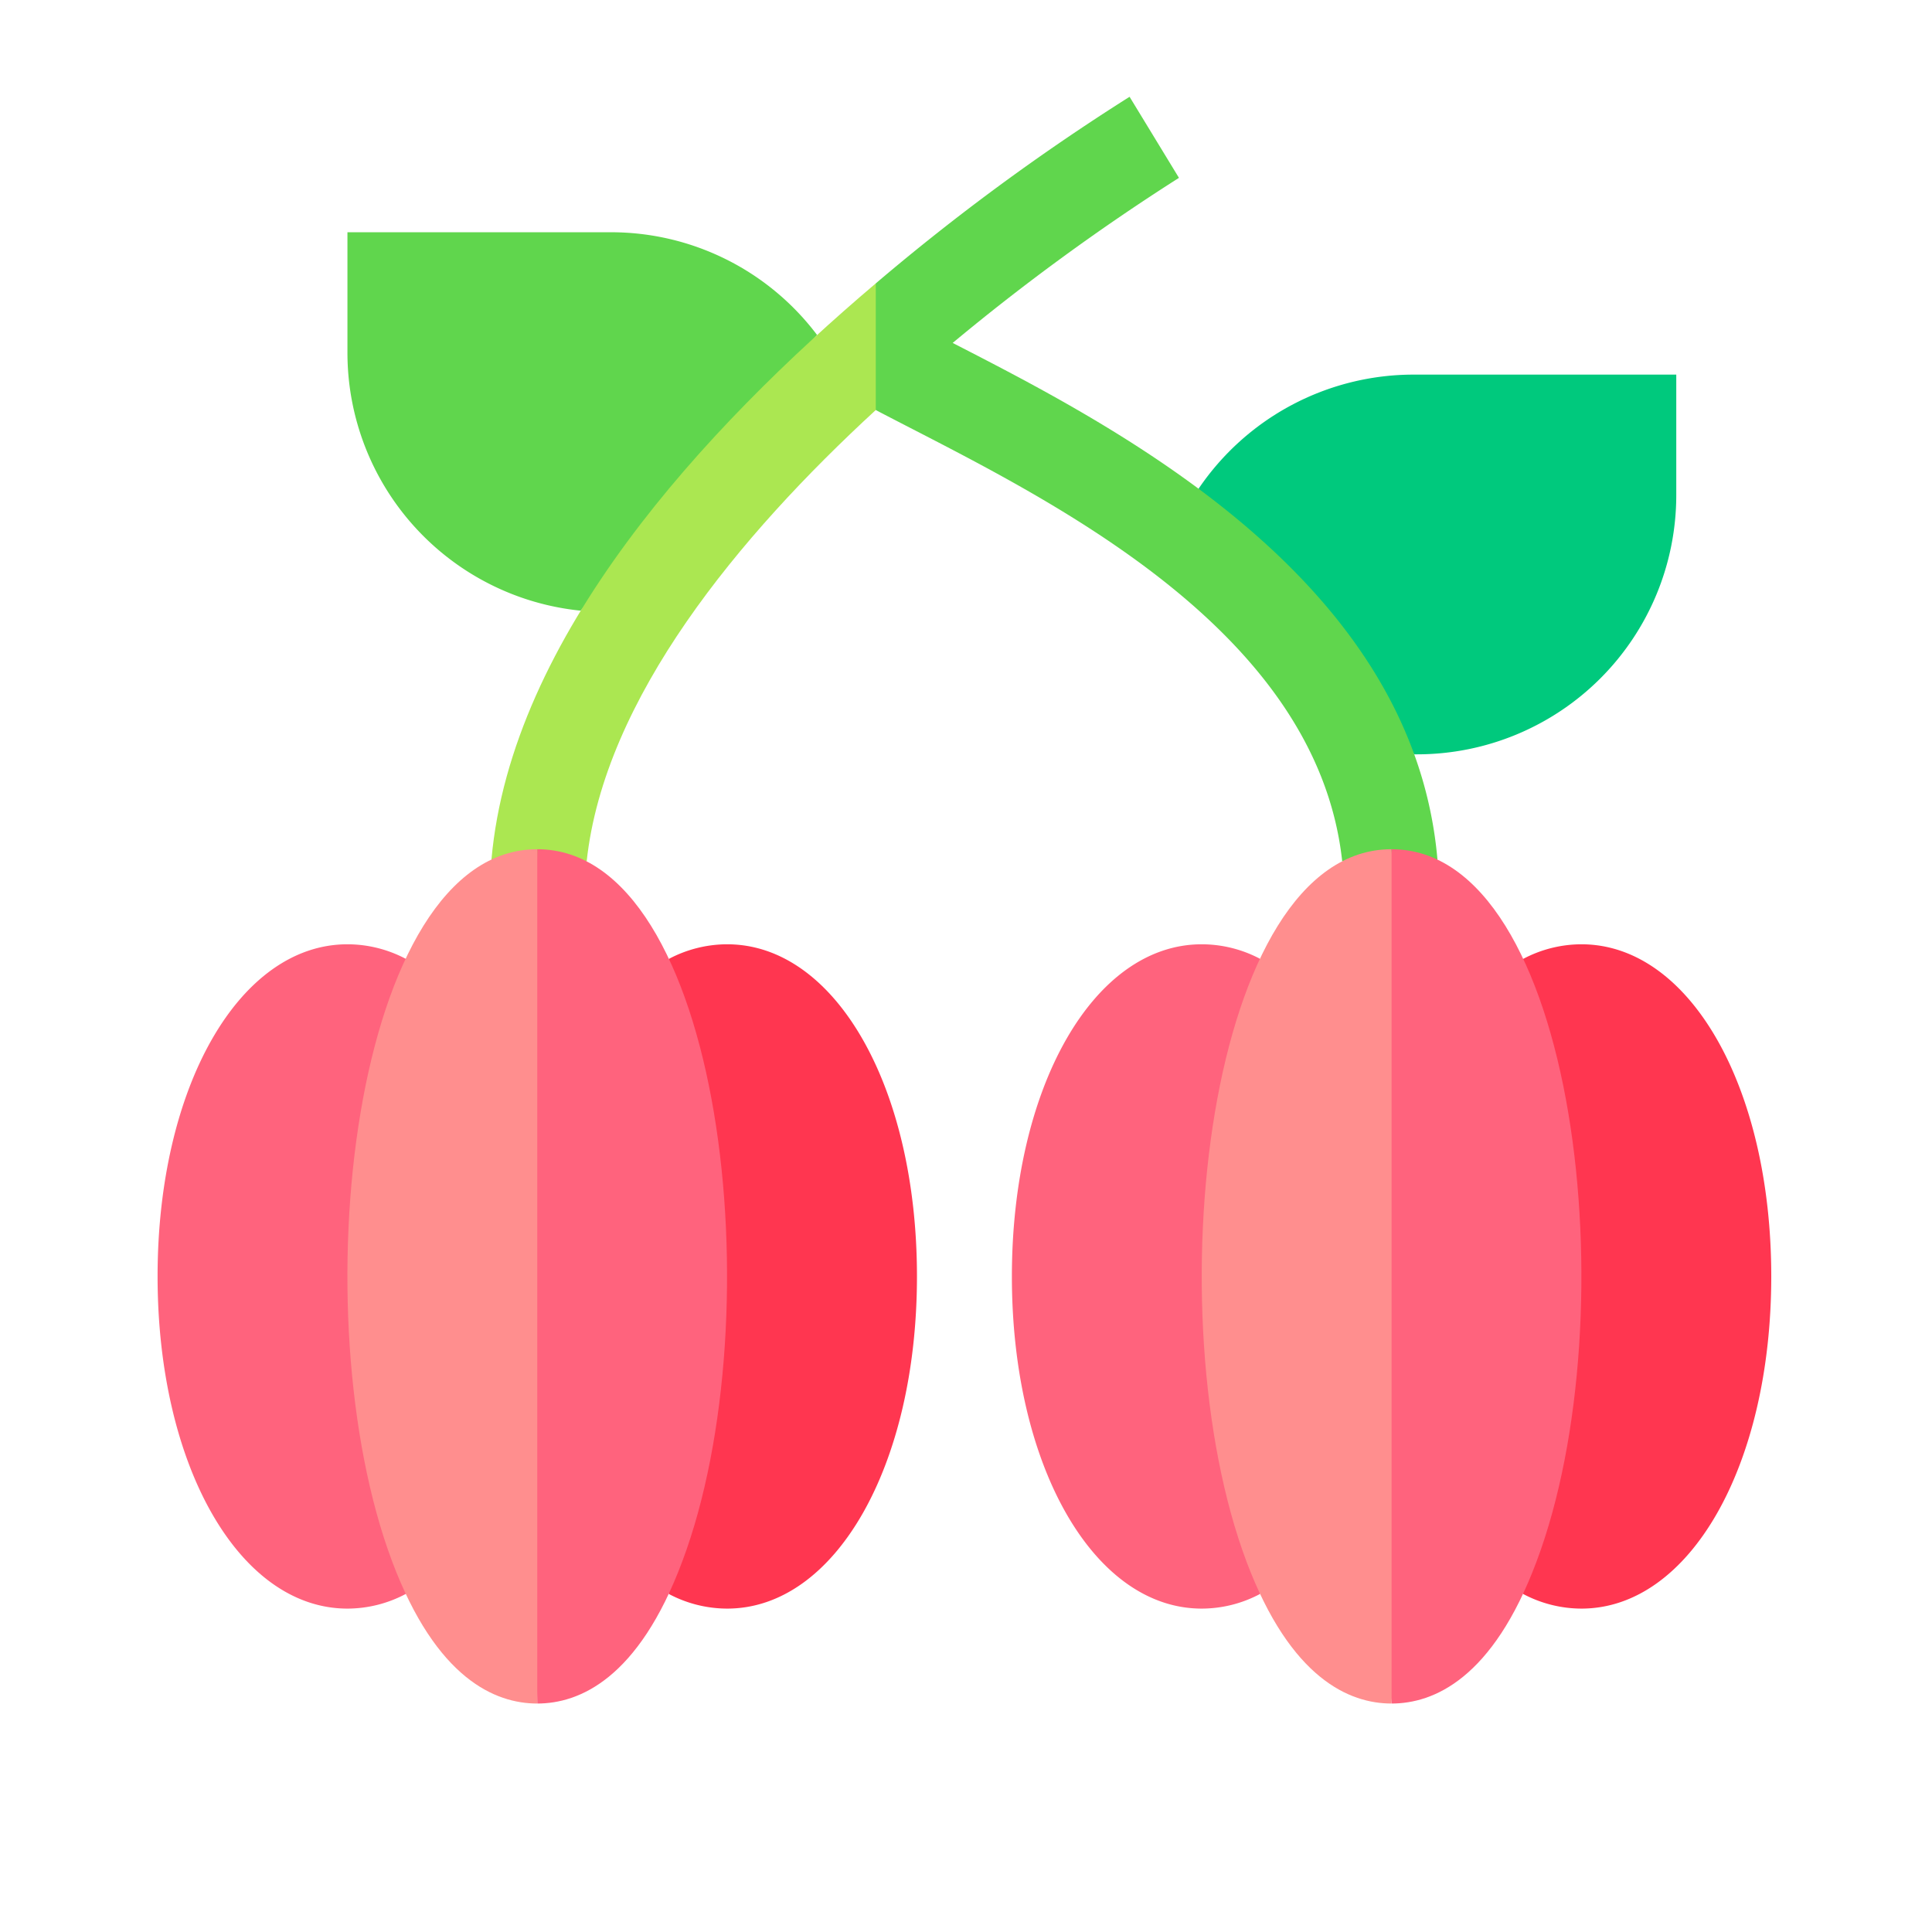
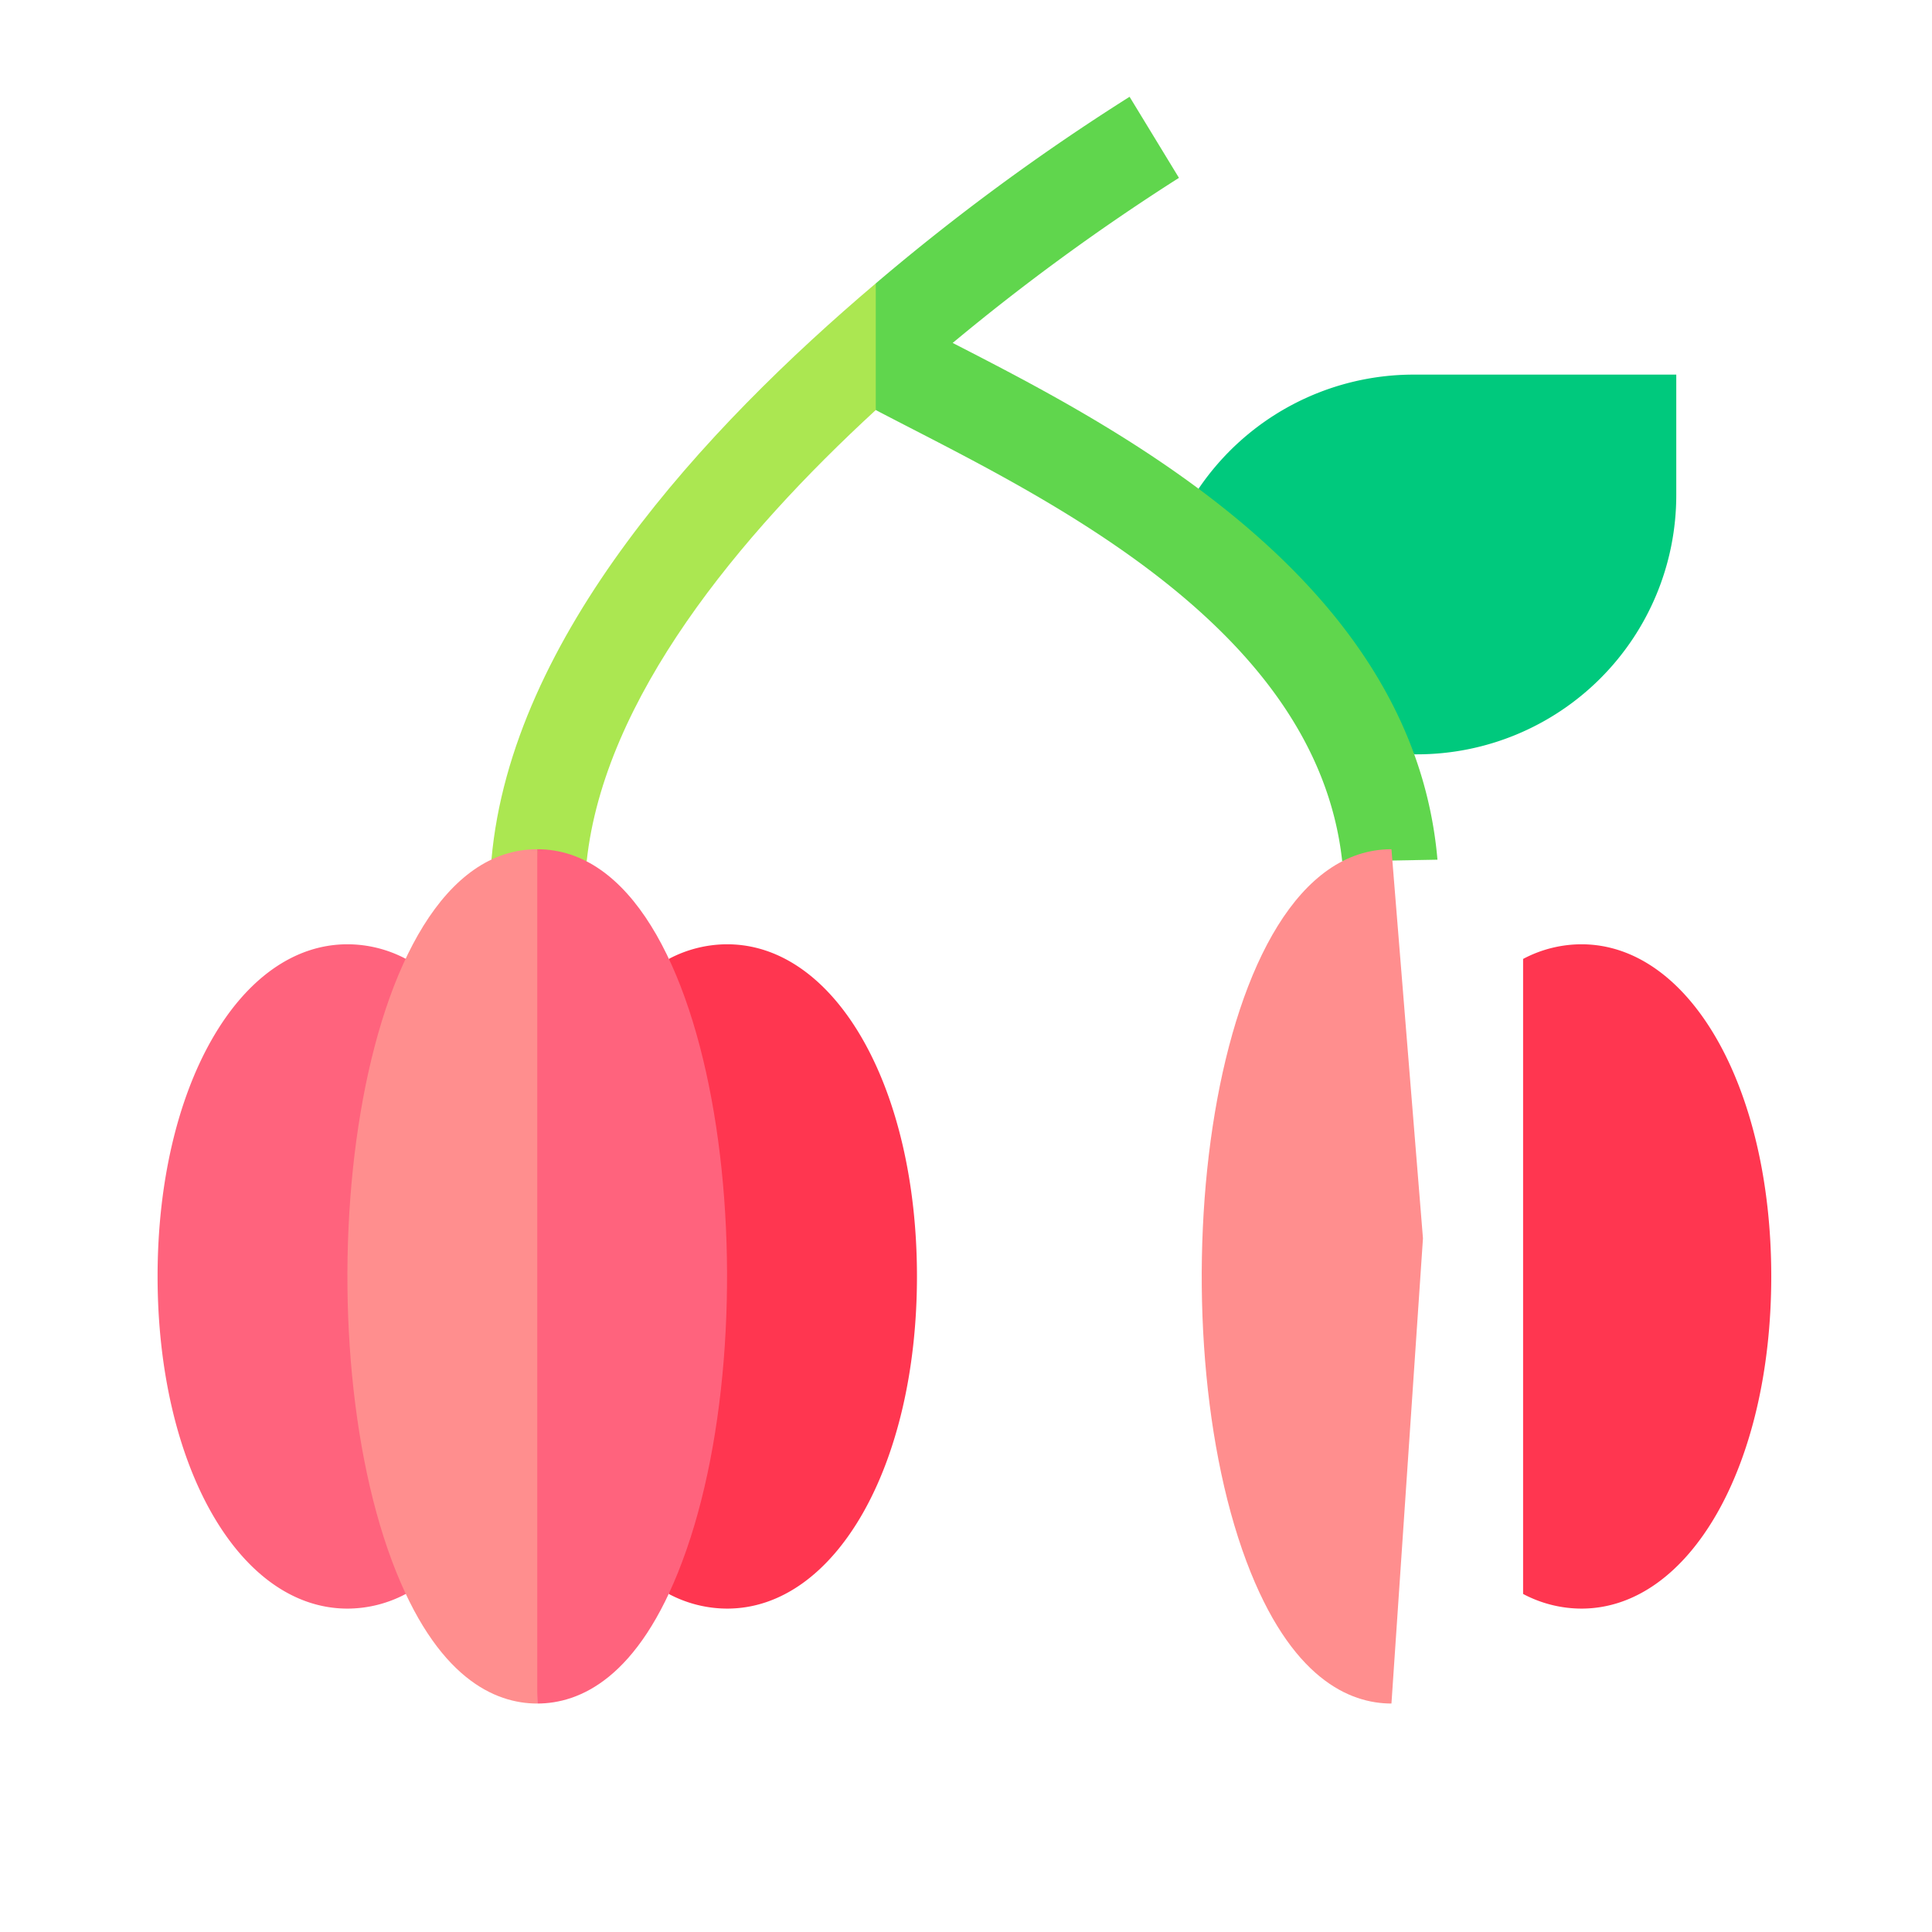
<svg xmlns="http://www.w3.org/2000/svg" viewBox="0 0 613 613">
-   <path d="M143.73,44.08H60.24V82.4a82.27,82.27,0,0,0,74,81.75l75-87.49A81.87,81.87,0,0,0,143.73,44.08Z" transform="translate(50 29.61)" fill="#60d64d" />
  <path d="M398.39,89.25a82.44,82.44,0,0,0-68.1,36.21l68.42,84.27h1a82.25,82.25,0,0,0,82.15-82.16V89.25Z" transform="translate(50 29.61)" fill="#00c97d" />
  <path d="M105.93,243.15l15.21,4.3,15-3.74c5.56-51.73,48.37-103.33,91.73-143.22l10-20.52-10-19.66c-54.15,45.92-115.68,112-121.94,182.84Z" transform="translate(50 29.61)" fill="#abe751" />
  <path d="M252.94,79.54l-.67-.34a697,697,0,0,1,71.8-52.38h0C324,26.71,308.51,1.27,308.4,1.1a704.92,704.92,0,0,0-80.53,59.21v40.18c48,25.17,139.7,66.65,148,143.22l30.22-.55C398.4,154.25,304.42,106,252.94,79.54Z" transform="translate(50 29.61)" fill="#60d64d" />
  <path d="M451.76,270a39.61,39.61,0,0,0-18.5,4.65V476.13a39.61,39.61,0,0,0,18.5,4.65c34.34,0,60.24-45.31,60.24-105.41S486.1,270,451.76,270Z" transform="translate(50 29.61)" fill="#ff3650" />
-   <path d="M331.29,270c-34.34,0-60.23,45.32-60.23,105.41S297,480.78,331.29,480.78a39.49,39.49,0,0,0,18.51-4.65V274.61A39.68,39.68,0,0,0,331.29,270Z" transform="translate(50 29.61)" fill="#ff637d" />
  <path d="M345.49,465.84c14,37.24,32.74,45.06,46,45.06l10-147.58-10-123.48C332.83,239.84,316.08,387.43,345.49,465.84Z" transform="translate(50 29.61)" fill="#ff8e8e" />
-   <path d="M391.53,239.84V510.9c13.3,0,32.08-7.82,46-45.06C467,387.45,450.23,239.84,391.53,239.84Z" transform="translate(50 29.61)" fill="#ff637d" />
  <path d="M180.71,270a39.61,39.61,0,0,0-18.51,4.65V476.13a39.61,39.61,0,0,0,18.51,4.65c34.34,0,60.23-45.31,60.23-105.41S215.05,270,180.71,270Z" transform="translate(50 29.61)" fill="#ff3650" />
  <path d="M60.24,270C25.9,270,0,315.28,0,375.37S25.9,480.78,60.24,480.78a39.48,39.48,0,0,0,18.5-4.65V274.61A39.67,39.67,0,0,0,60.24,270Z" transform="translate(50 29.61)" fill="#ff637d" />
  <path d="M74.43,465.84c14,37.24,32.74,45.06,46,45.06l10-147.58-10-123.48C61.77,239.84,45,387.43,74.43,465.84Z" transform="translate(50 29.61)" fill="#ff8e8e" />
  <path d="M120.47,239.84V510.9c13.3,0,32.08-7.82,46-45.06C195.91,387.45,179.17,239.84,120.47,239.84Z" transform="translate(50 29.61)" fill="#ff637d" />
</svg>